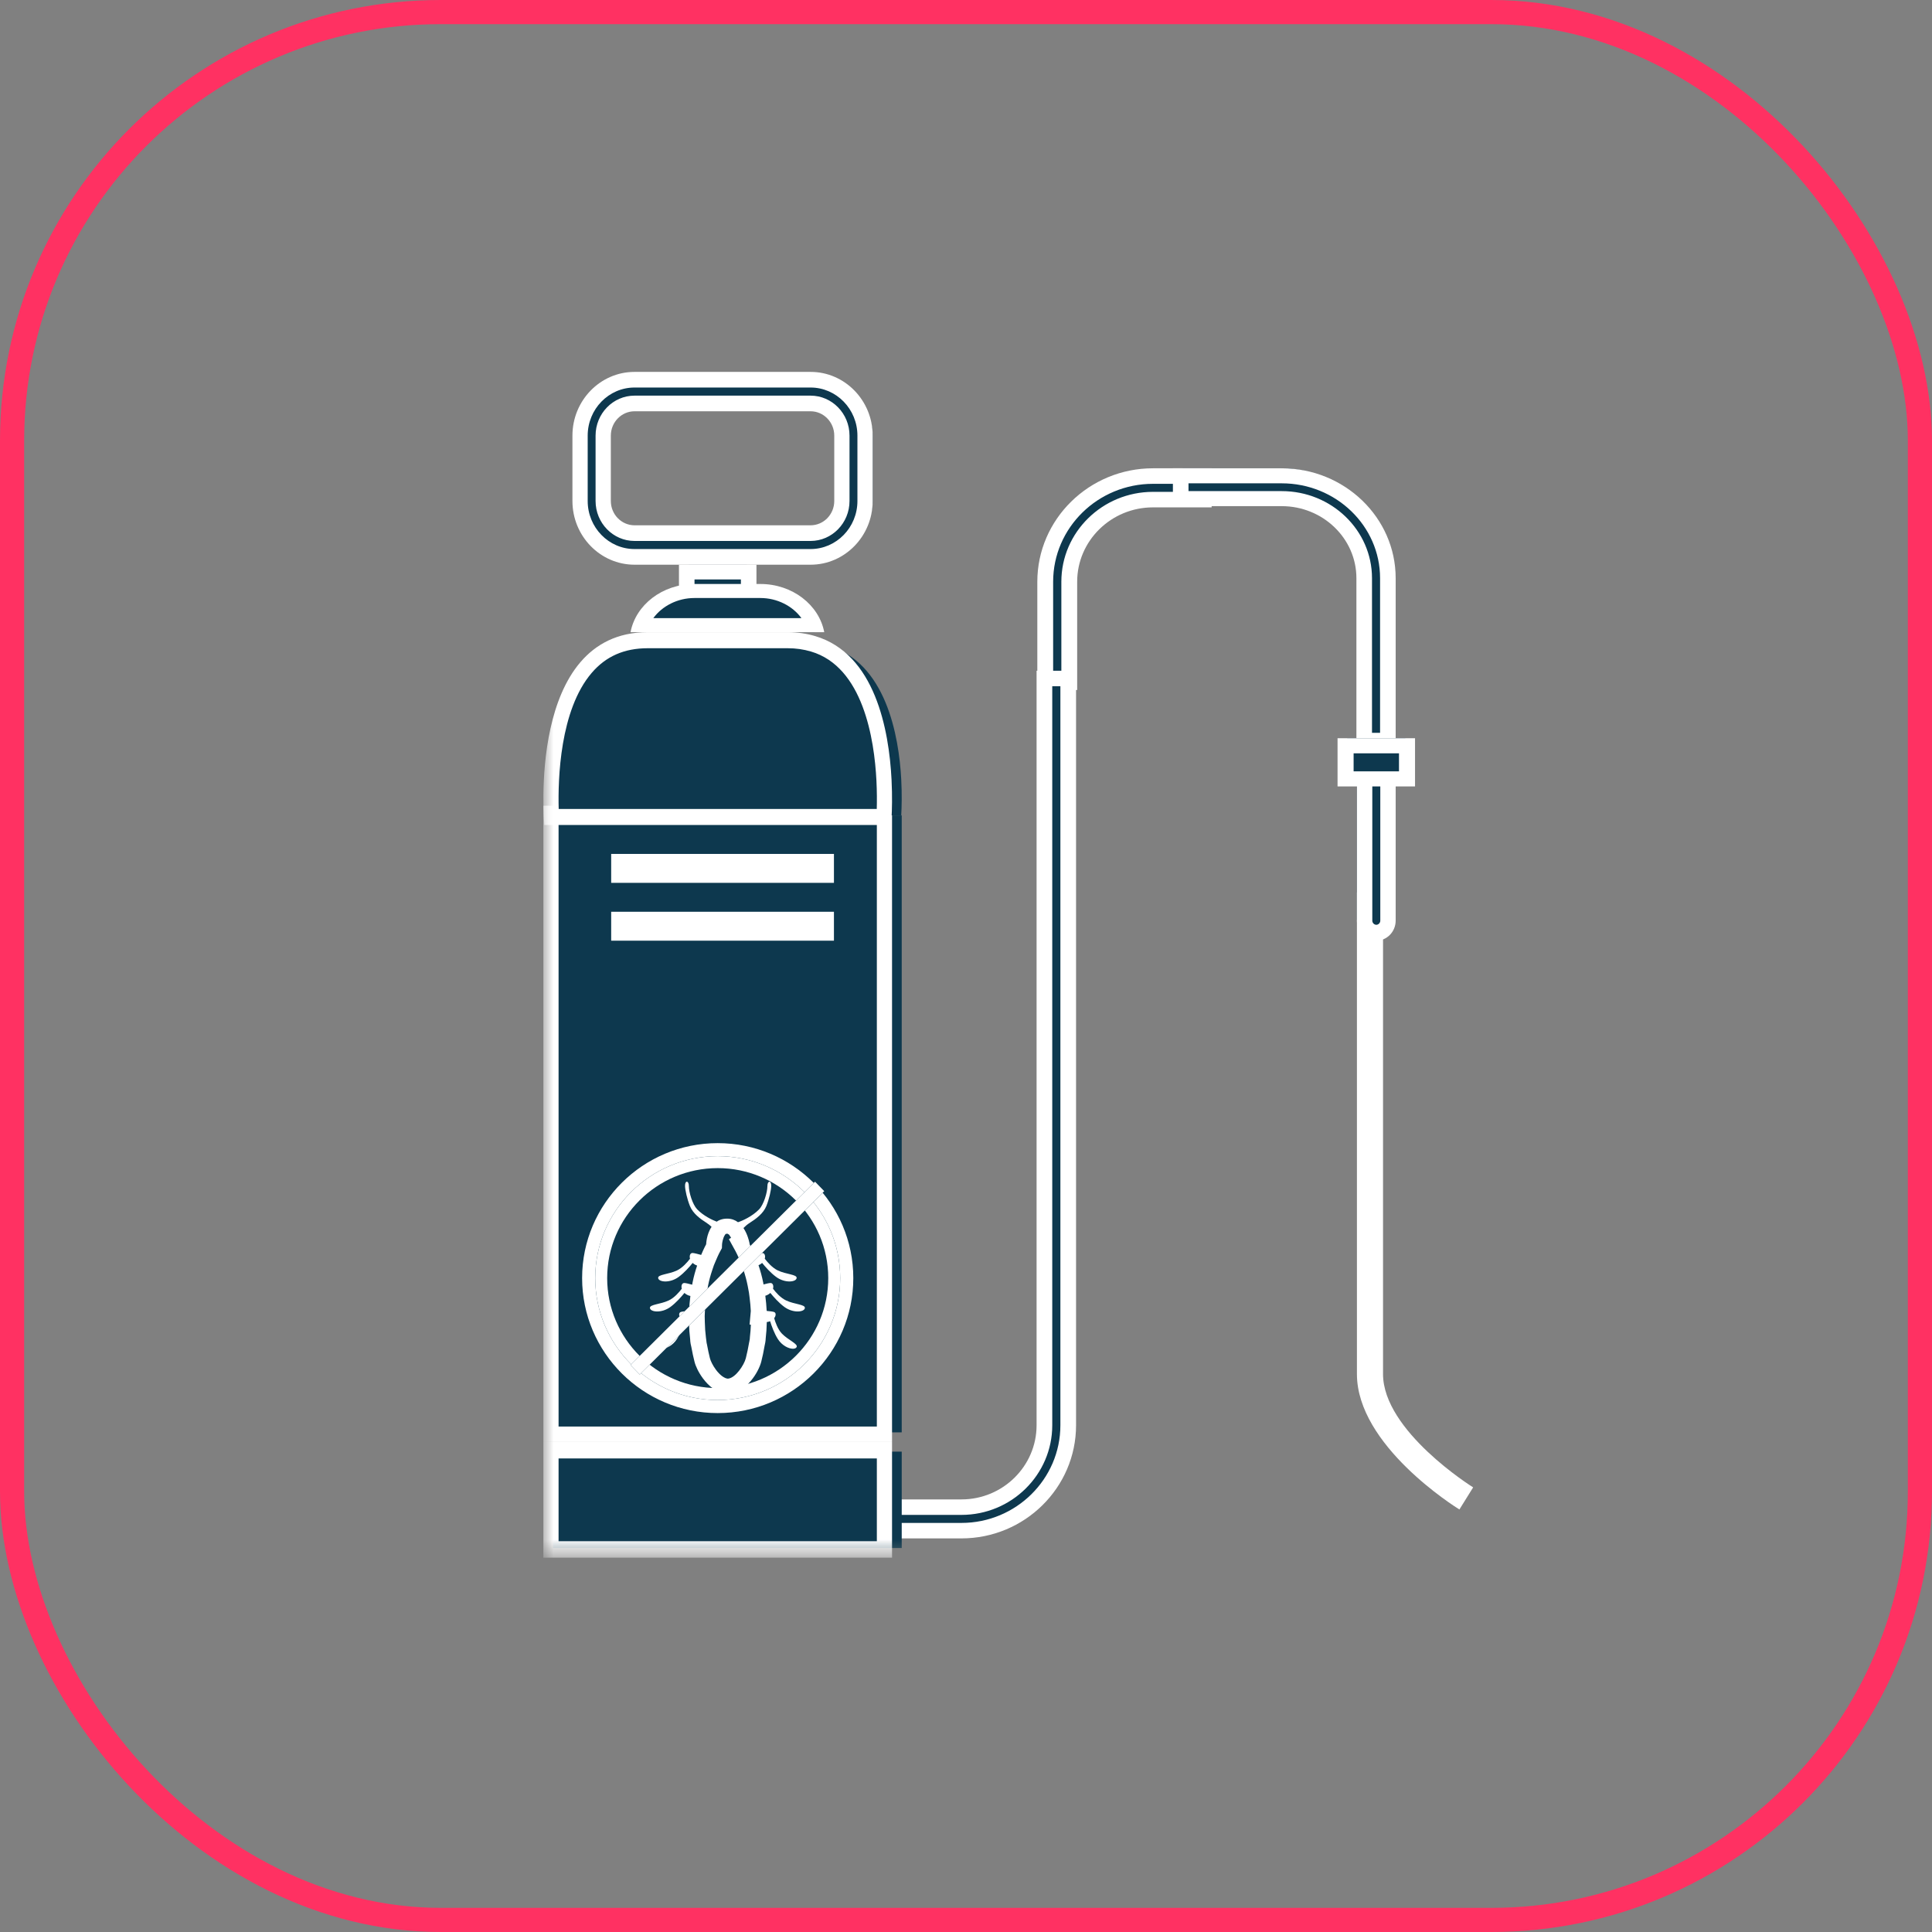
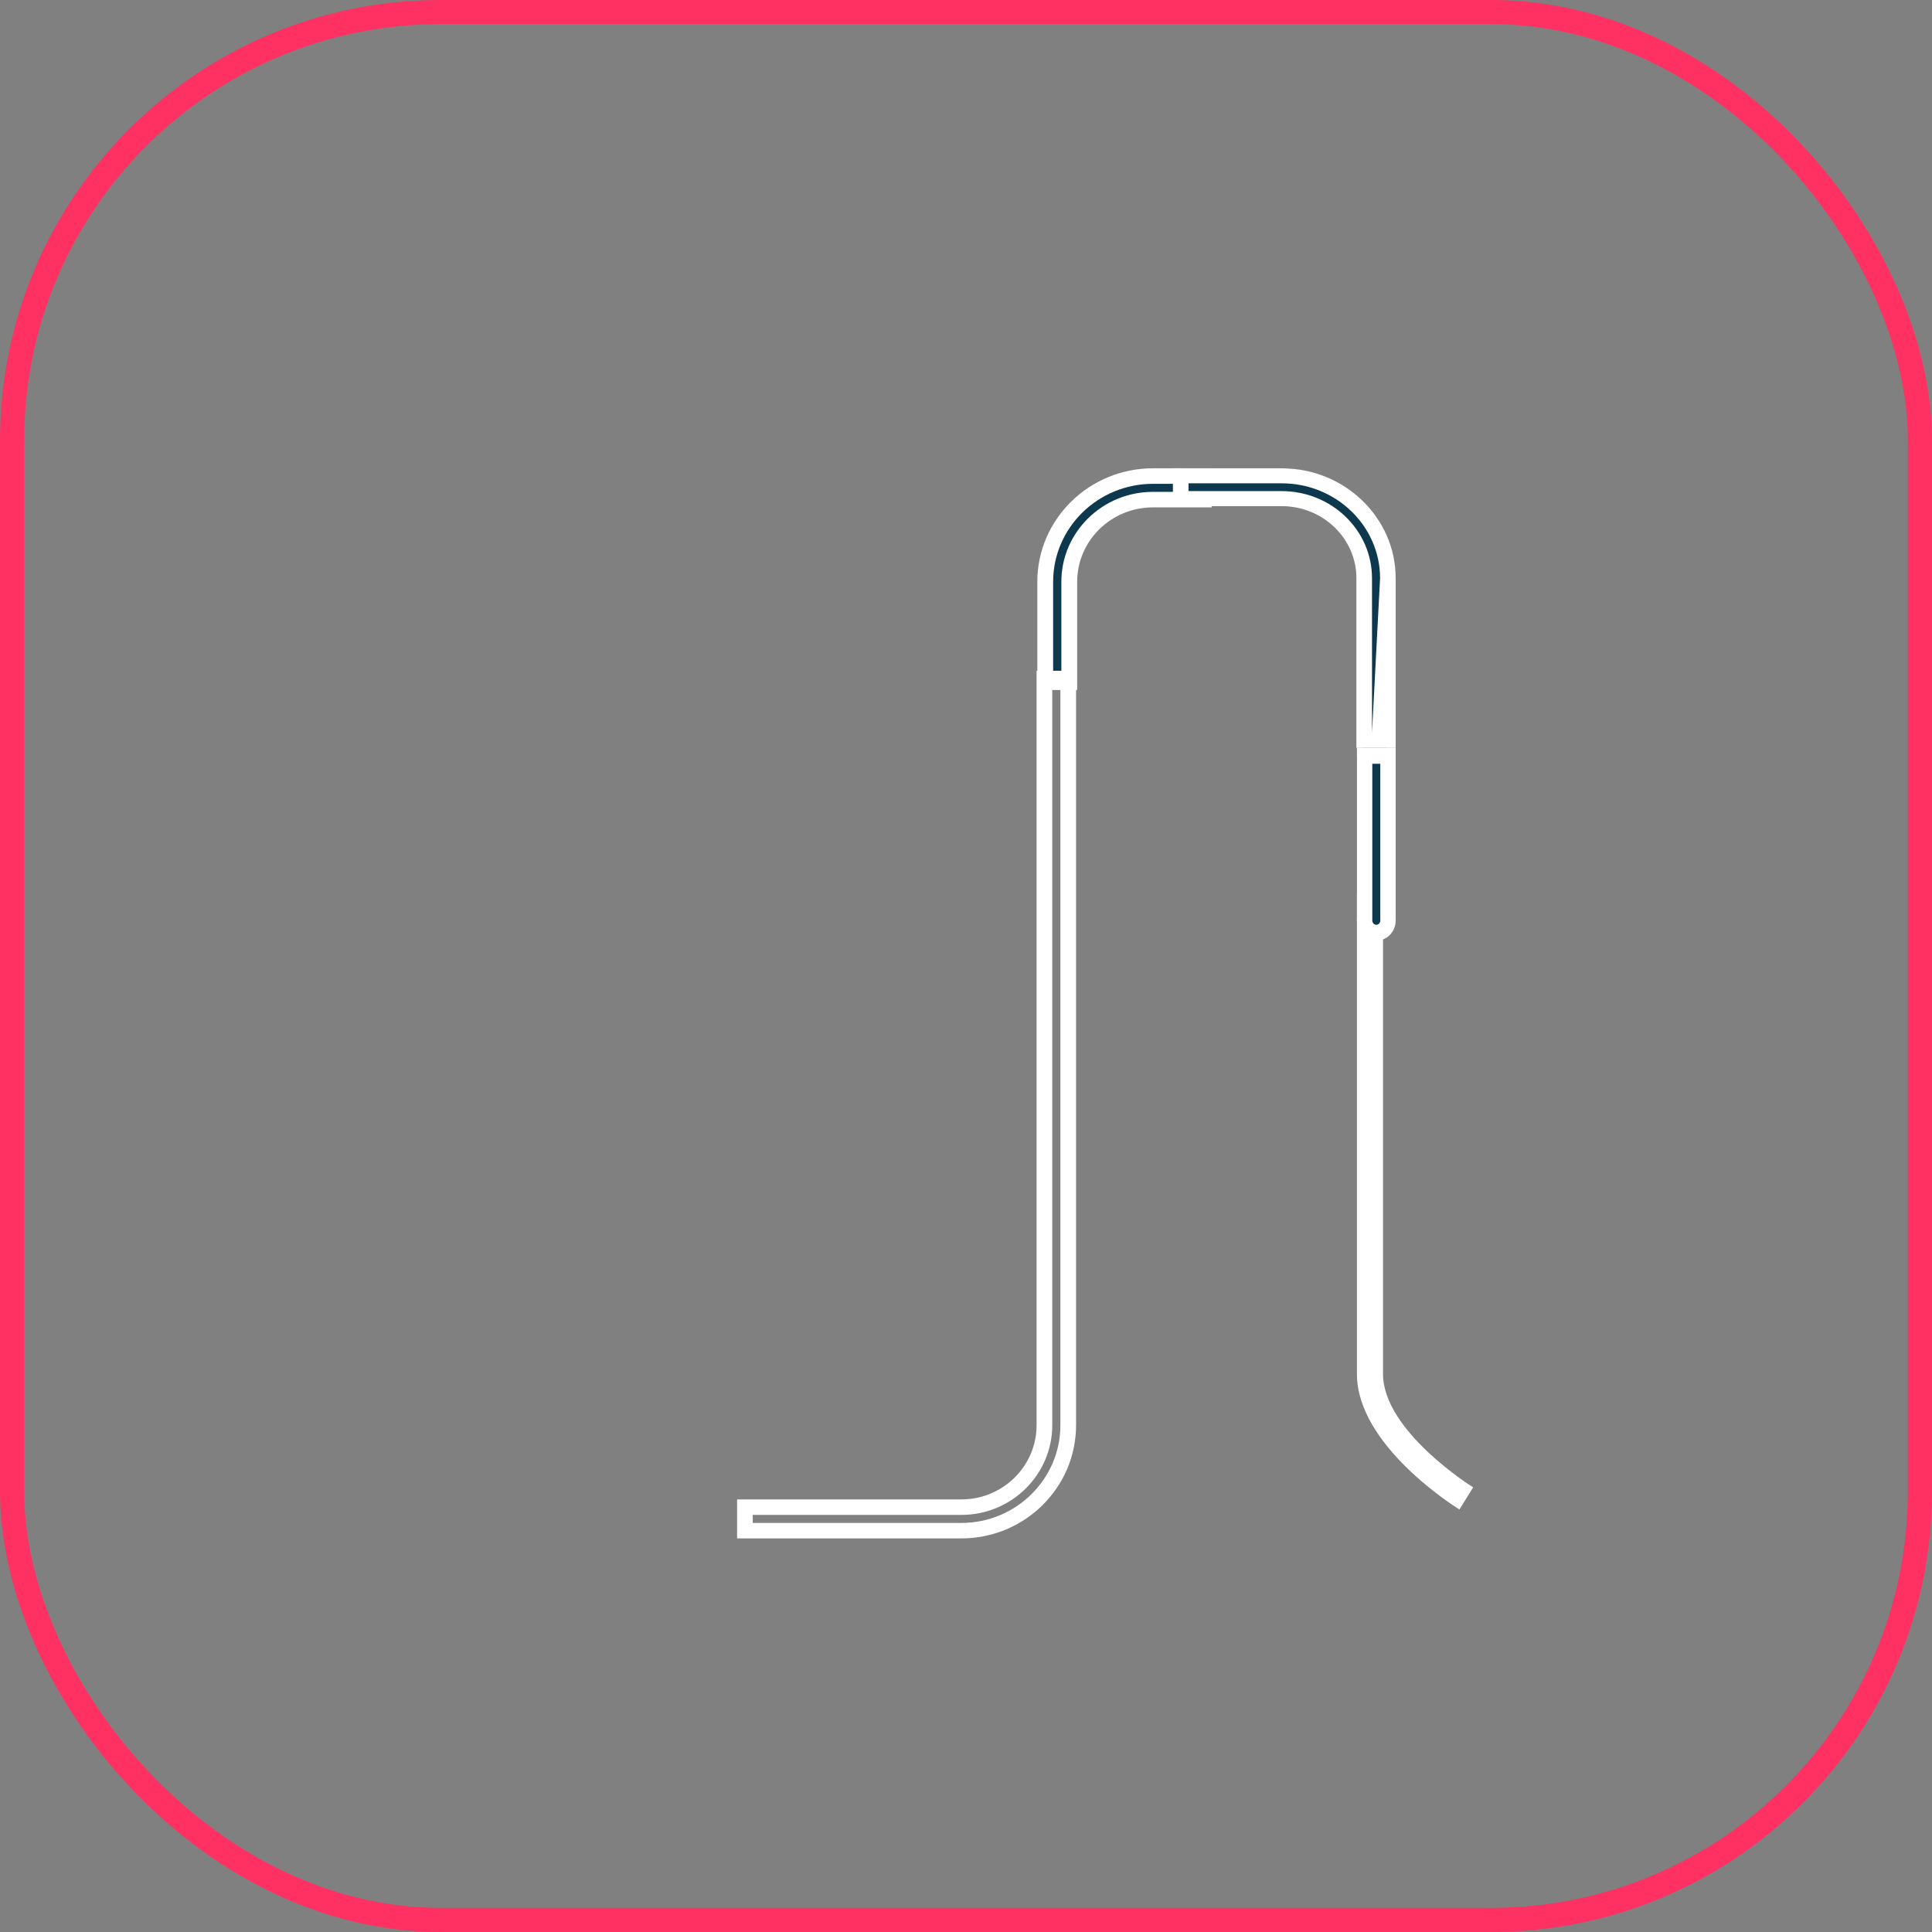
<svg xmlns="http://www.w3.org/2000/svg" xmlns:xlink="http://www.w3.org/1999/xlink" width="96px" height="96px" viewBox="0 0 96 96" version="1.1">
  <rect x="0" y="0" width="96" height="96" fill="#808080" stroke="none" />
  <title>Group 2@2x</title>
  <desc>Created with Sketch.</desc>
  <defs>
-     <polygon id="path-1" points="0 59.4 46.2 59.4 46.2 0 0 0" />
-   </defs>
+     </defs>
  <g id="Page-1" stroke="none" stroke-width="1" fill="none" fill-rule="evenodd">
    <g id="Artboard-4-2" transform="translate(-603, -320)">
      <g id="Group-23" transform="translate(293, 216)">
        <g id="Group-2" transform="translate(310, 104)">
          <g id="Group-48-Copy" transform="translate(27, 18)">
            <path d="M25.025,15.808 L25.025,10.904 C25.025,8.061 27.373,5.748 30.26,5.748 L32.725,5.748 L32.725,6.898 L30.26,6.898 C28.017,6.898 26.192,8.695 26.192,10.904 L26.192,15.808 L25.025,15.808 Z" id="Fill-1" fill="#0D384E" />
            <path d="M33.206,5.269 L30.291,5.269 C27.123,5.269 24.544,7.798 24.544,10.906 L24.544,16.287 L26.524,16.287 L26.524,10.906 C26.524,8.869 28.214,7.211 30.291,7.211 L33.206,7.211 L33.206,5.269 Z M32.42,6.041 L32.42,6.44 L30.291,6.44 C27.78,6.44 25.738,8.443 25.738,10.906 L25.738,15.516 L25.33,15.516 L25.33,10.906 C25.33,8.223 27.555,6.041 30.291,6.041 L32.42,6.041 L32.42,6.041 Z" id="Fill-3" fill="#FFFFFF" />
            <path d="M40.714,19.161 L40.714,10.644 C40.714,8.341 38.909,6.468 36.69,6.468 L31.762,6.468 L31.762,5.269 L36.69,5.269 C39.545,5.269 41.869,7.68 41.869,10.644 L41.869,19.161 L40.714,19.161 Z" id="Fill-5" fill="#0D384E" />
-             <path d="M36.687,5.269 L31.281,5.269 L31.281,7.15 L36.687,7.15 C38.734,7.15 40.399,8.756 40.399,10.729 L40.399,19.161 L42.35,19.161 L42.35,10.729 C42.35,7.718 39.809,5.269 36.687,5.269 M36.687,6.016 C39.383,6.016 41.575,8.131 41.575,10.729 L41.575,18.414 L41.174,18.414 L41.174,10.729 C41.174,8.343 39.161,6.403 36.687,6.403 L32.056,6.403 L32.056,6.016 L36.687,6.016" id="Fill-7" fill="#FFFFFF" />
-             <path d="M10.106,57.963 L10.106,56.8 L20.743,56.8 C22.99,56.8 24.818,54.983 24.818,52.749 L24.818,15.808 L25.988,15.808 L25.988,52.749 C25.988,55.624 23.635,57.963 20.743,57.963 L10.106,57.963 Z" id="Fill-9" fill="#0D384E" />
+             <path d="M36.687,5.269 L31.281,5.269 L31.281,7.15 L36.687,7.15 C38.734,7.15 40.399,8.756 40.399,10.729 L40.399,19.161 L42.35,19.161 L42.35,10.729 C42.35,7.718 39.809,5.269 36.687,5.269 M36.687,6.016 C39.383,6.016 41.575,8.131 41.575,10.729 L41.174,18.414 L41.174,10.729 C41.174,8.343 39.161,6.403 36.687,6.403 L32.056,6.403 L32.056,6.016 L36.687,6.016" id="Fill-7" fill="#FFFFFF" />
            <path d="M26.469,15.329 L24.507,15.329 L24.507,52.82 C24.507,54.852 22.832,56.505 20.774,56.505 L9.625,56.505 L9.625,58.442 L20.774,58.442 C23.914,58.442 26.469,55.92 26.469,52.82 L26.469,15.329 Z M25.69,16.098 L25.69,52.82 C25.69,55.496 23.484,57.673 20.774,57.673 L10.404,57.673 L10.404,57.274 L20.774,57.274 C23.261,57.274 25.286,55.277 25.286,52.82 L25.286,16.098 L25.69,16.098 L25.69,16.098 Z" id="Fill-11" fill="#FFFFFF" />
            <path d="M45.446,56.526 C44.355,55.782 40.906,53.203 40.906,50.342 L40.906,26.826 L41.426,26.826 L41.426,50.342 C41.426,52.939 44.667,55.364 45.719,56.082 L45.446,56.526 Z" id="Fill-13" fill="#0D384E" />
            <path d="M41.722,26.347 L40.425,26.347 L40.425,50.276 C40.425,53.824 45.309,56.876 45.517,57.005 L46.2,55.907 C46.155,55.88 41.722,53.105 41.722,50.276 L41.722,26.347 Z" id="Fill-15" fill="#FFFFFF" />
            <path d="M41.147,28.263 C40.749,28.263 40.425,27.999 40.425,27.674 L40.425,19.64 L41.869,19.64 L41.869,27.674 C41.869,27.999 41.544,28.263 41.147,28.263" id="Fill-17" fill="#0D384E" />
            <path d="M42.35,19.161 L40.425,19.161 L40.425,27.746 C40.425,28.294 40.858,28.742 41.388,28.742 C41.917,28.742 42.35,28.294 42.35,27.746 L42.35,19.161 Z M41.586,19.952 L41.586,27.746 C41.586,27.857 41.495,27.952 41.388,27.952 C41.28,27.952 41.189,27.857 41.189,27.746 L41.189,19.952 L41.586,19.952 L41.586,19.952 Z" id="Fill-19" fill="#FFFFFF" />
            <mask id="mask-2" fill="white">
              <use xlink:href="#path-1" />
            </mask>
            <g id="Clip-22" />
            <polygon id="Fill-21" fill="#0D384E" mask="url(#mask-2)" points="7.219 11.976 10.106 11.976 10.106 10.06 7.219 10.06" />
            <path d="M6.737,12.455 L10.588,12.455 L10.588,10.06 L6.737,10.06 L6.737,12.455 Z M7.51,11.721 L9.815,11.721 L9.815,10.792 L7.51,10.792 L7.51,11.721 Z" id="Fill-23" fill="#FFFFFF" mask="url(#mask-2)" />
            <polygon id="Fill-24" fill="#0D384E" mask="url(#mask-2)" points="39.944 20.598 42.831 20.598 42.831 18.682 39.944 18.682" />
            <path d="M39.462,21.077 L43.312,21.077 L43.312,18.682 L39.462,18.682 L39.462,21.077 Z M40.26,20.328 L42.515,20.328 L42.515,19.432 L40.26,19.432 L40.26,20.328 Z" id="Fill-25" fill="#FFFFFF" mask="url(#mask-2)" />
-             <path d="M4.812,13.413 C5.2,12.28 6.265,11.497 7.496,11.497 L10.791,11.497 C12.023,11.497 13.086,12.28 13.475,13.413 L4.812,13.413 Z" id="Fill-26" fill="#0D384E" mask="url(#mask-2)" />
            <path d="M10.783,11.018 L7.505,11.018 C5.911,11.018 4.587,12.06 4.331,13.413 L13.956,13.413 C13.701,12.06 12.376,11.018 10.783,11.018 M10.783,11.715 C11.619,11.715 12.384,12.112 12.823,12.715 L5.463,12.715 C5.903,12.112 6.668,11.715 7.505,11.715 L10.783,11.715" id="Fill-27" fill="#FFFFFF" mask="url(#mask-2)" />
            <polygon id="Fill-28" fill="#0D384E" mask="url(#mask-2)" points="0.481 53.173 17.806 53.173 17.806 22.515 0.481 22.515" />
            <path d="M17.325,22.035 L13.512,22.035 L0,22.035 L0,53.652 L13.512,53.652 L17.325,53.652 L17.325,22.035 Z M16.57,22.803 L16.57,52.884 L13.512,52.884 L0.755,52.884 L0.755,22.803 L13.512,22.803 L16.57,22.803 Z" id="Fill-29" fill="#FFFFFF" mask="url(#mask-2)" />
            <polygon id="Fill-30" fill="#0D384E" mask="url(#mask-2)" points="0.481 58.921 17.806 58.921 17.806 54.131 0.481 54.131" />
            <path d="M17.325,53.652 L13.512,53.652 L0,53.652 L0,54.747 L0,59.4 L13.512,59.4 L17.325,59.4 L17.325,54.747 L17.325,53.652 Z M16.57,54.469 L16.57,54.747 L16.57,58.583 L13.512,58.583 L0.755,58.583 L0.755,54.747 L0.755,54.469 L13.512,54.469 L16.57,54.469 Z" id="Fill-31" fill="#FFFFFF" mask="url(#mask-2)" />
            <path d="M0.503,22.515 C0.439,21.311 0.388,17.328 2.302,15.226 C3.108,14.341 4.187,13.892 5.509,13.892 L12.776,13.892 C13.24,13.892 13.67,13.949 14.093,14.067 C17.036,14.881 17.667,18.588 17.782,20.725 C17.822,21.482 17.805,22.113 17.782,22.515 L0.503,22.515 Z" id="Fill-32" fill="#0D384E" mask="url(#mask-2)" />
            <path d="M12.138,13.413 L11.23,13.413 L6.095,13.413 L5.188,13.413 C-0.856,13.413 0.048,22.994 0.048,22.994 L5.262,22.994 L12.063,22.994 L13.499,22.994 L17.278,22.994 C17.278,22.994 17.289,22.862 17.301,22.637 C17.322,22.249 17.342,21.573 17.301,20.751 C17.176,18.263 16.48,14.485 13.499,13.605 C13.089,13.484 12.639,13.413 12.138,13.413 M12.138,14.21 C12.546,14.21 12.924,14.264 13.297,14.374 C15.885,15.137 16.446,18.724 16.55,20.794 C16.577,21.342 16.576,21.822 16.566,22.196 L13.499,22.196 L12.063,22.196 L5.262,22.196 L0.761,22.196 C0.721,20.711 0.817,17.287 2.4,15.437 C3.106,14.611 4.018,14.21 5.188,14.21 L6.095,14.21 L11.23,14.21 L12.138,14.21" id="Fill-33" fill="#FFFFFF" mask="url(#mask-2)" />
            <polygon id="Fill-34" fill="#0D384E" mask="url(#mask-2)" points="3.369 25.104 13.956 25.104 13.956 24.715 3.369 24.715" />
            <polygon id="Fill-35" fill="#FFFFFF" mask="url(#mask-2)" points="3.369 25.868 14.438 25.868 14.438 24.431 3.369 24.431" />
            <polygon id="Fill-36" fill="#0D384E" mask="url(#mask-2)" points="3.369 27.978 13.956 27.978 13.956 27.589 3.369 27.589" />
            <polygon id="Fill-37" fill="#FFFFFF" mask="url(#mask-2)" points="3.369 28.742 14.438 28.742 14.438 27.305 3.369 27.305" />
            <path d="M4.685,2.114 C3.811,2.114 3.098,2.816 3.098,3.678 L3.098,6.861 C3.098,7.724 3.811,8.425 4.685,8.425 L13.602,8.425 C14.478,8.425 15.189,7.724 15.189,6.861 L15.189,3.678 C15.189,2.816 14.478,2.114 13.602,2.114 L4.685,2.114 Z M4.685,9.581 C3.163,9.581 1.925,8.361 1.925,6.861 L1.925,3.678 C1.925,2.178 3.163,0.958 4.685,0.958 L13.602,0.958 C15.124,0.958 16.363,2.178 16.363,3.678 L16.363,6.861 C16.363,8.361 15.124,9.581 13.602,9.581 L4.685,9.581 Z" id="Fill-38" fill="#0D384E" mask="url(#mask-2)" />
            <path d="M4.53,8.102 C3.881,8.102 3.352,7.56 3.352,6.894 L3.352,3.645 C3.352,2.979 3.881,2.436 4.53,2.436 L13.276,2.436 C13.926,2.436 14.454,2.979 14.454,3.645 L14.454,6.894 C14.454,7.56 13.926,8.102 13.276,8.102 L4.53,8.102 Z M13.276,0.479 L4.53,0.479 C2.829,0.479 1.444,1.899 1.444,3.645 L1.444,6.894 C1.444,8.639 2.829,10.06 4.53,10.06 L13.276,10.06 C14.978,10.06 16.363,8.639 16.363,6.894 L16.363,3.645 C16.363,1.899 14.978,0.479 13.276,0.479 L13.276,0.479 Z M4.53,8.88 L13.276,8.88 C14.343,8.88 15.212,7.989 15.212,6.894 L15.212,3.645 C15.212,2.55 14.343,1.659 13.276,1.659 L4.53,1.659 C3.463,1.659 2.594,2.55 2.594,3.645 L2.594,6.894 C2.594,7.989 3.463,8.88 4.53,8.88 L4.53,8.88 Z M13.276,1.256 C14.56,1.256 15.605,2.328 15.605,3.645 L15.605,6.894 C15.605,8.211 14.56,9.282 13.276,9.282 L4.53,9.282 C3.246,9.282 2.202,8.211 2.202,6.894 L2.202,3.645 C2.202,2.328 3.246,1.256 4.53,1.256 L13.276,1.256 L13.276,1.256 Z" id="Fill-39" fill="#FFFFFF" mask="url(#mask-2)" />
            <path d="M8.903,51.735 C5.586,51.735 2.888,49.05 2.888,45.747 C2.888,42.446 5.586,39.76 8.903,39.76 C12.22,39.76 14.919,42.446 14.919,45.747 C14.919,49.05 12.22,51.735 8.903,51.735" id="Fill-40" fill="#0D384E" mask="url(#mask-2)" />
            <path d="M8.662,39.281 C5.207,39.281 2.406,42.069 2.406,45.508 C2.406,48.948 5.207,51.735 8.662,51.735 C12.118,51.735 14.919,48.948 14.919,45.508 C14.919,42.069 12.118,39.281 8.662,39.281 M8.662,40.043 C11.691,40.043 14.155,42.495 14.155,45.508 C14.155,48.521 11.691,50.973 8.662,50.973 C5.634,50.973 3.17,48.521 3.17,45.508 C3.17,42.495 5.634,40.043 8.662,40.043" id="Fill-41" fill="#FFFFFF" mask="url(#mask-2)" />
            <path d="M8.665,50.777 C8.251,50.743 7.95,50.377 7.802,50.158 C7.611,49.876 7.504,49.595 7.469,49.44 C7.421,49.225 7.371,48.986 7.328,48.72 C7.28,48.514 7.279,48.394 7.279,48.393 C7.247,48.089 7.228,47.808 7.223,47.508 L7.219,47.296 L7.228,47.295 L7.228,46.942 C7.239,46.717 7.258,46.48 7.286,46.232 L7.318,45.965 L7.382,45.576 C7.431,45.308 7.498,45.033 7.583,44.755 L7.665,44.489 L7.761,44.238 C7.879,43.931 7.973,43.739 7.978,43.73 L8.017,43.653 L8.02,43.564 C8.023,43.452 8.064,43.109 8.21,42.875 L8.271,42.777 L8.352,42.718 C8.383,42.695 8.409,42.68 8.432,42.67 C8.489,42.645 8.552,42.634 8.624,42.634 C8.729,42.634 8.817,42.666 8.9,42.734 L8.992,42.81 L9.07,42.936 C9.134,43.041 9.191,43.172 9.235,43.316 C9.242,43.339 9.248,43.359 9.253,43.379 L9.192,43.422 L9.337,43.73 C9.349,43.755 9.438,43.937 9.55,44.226 L9.674,44.548 L9.703,44.539 L9.726,44.738 C9.814,45.024 9.883,45.306 9.932,45.576 L9.988,45.89 L9.984,45.891 L10.026,46.219 C10.056,46.476 10.076,46.721 10.086,46.954 L10.064,47.272 L10.1,47.278 L10.106,47.417 L10.092,47.505 C10.086,47.79 10.07,48.056 10.042,48.3 L10.012,48.57 C10.009,48.586 10.006,48.602 10.002,48.619 C9.952,48.941 9.899,49.206 9.846,49.44 C9.744,49.889 9.252,50.745 8.671,50.777 L8.665,50.777 Z" id="Fill-42" fill="#0D384E" mask="url(#mask-2)" />
            <path d="M11.233,40.718 C11.184,40.718 11.132,40.793 11.132,40.934 C11.132,41.249 10.95,41.849 10.723,42.088 C10.381,42.446 9.862,42.672 9.671,42.731 C9.527,42.624 9.351,42.553 9.133,42.553 C8.999,42.553 8.882,42.576 8.78,42.615 C8.718,42.639 8.664,42.669 8.613,42.704 C8.383,42.618 7.942,42.405 7.64,42.088 C7.412,41.849 7.229,41.249 7.229,40.934 C7.229,40.793 7.179,40.718 7.129,40.718 C7.081,40.718 7.036,40.787 7.039,40.934 C7.044,41.136 7.142,41.577 7.282,41.926 C7.432,42.301 7.803,42.569 8.089,42.75 C8.199,42.82 8.289,42.894 8.358,42.96 C8.103,43.331 8.089,43.825 8.089,43.825 C8.089,43.825 7.978,44.027 7.84,44.356 C7.681,44.311 7.491,44.262 7.412,44.26 L7.41,44.26 C7.297,44.26 7.245,44.395 7.287,44.544 C7.157,44.716 6.914,44.997 6.637,45.129 C6.224,45.324 5.691,45.324 5.703,45.499 C5.71,45.605 5.859,45.675 6.061,45.675 C6.257,45.675 6.503,45.611 6.721,45.45 C6.999,45.247 7.261,44.949 7.419,44.754 C7.475,44.807 7.547,44.853 7.64,44.886 C7.554,45.139 7.473,45.426 7.412,45.731 C7.406,45.767 7.4,45.8 7.394,45.836 C7.243,45.794 7.076,45.752 7.004,45.752 L7.001,45.752 C6.888,45.752 6.835,45.886 6.878,46.035 C6.748,46.208 6.505,46.489 6.228,46.619 C5.815,46.814 5.283,46.814 5.294,46.99 C5.302,47.096 5.45,47.166 5.652,47.166 C5.849,47.166 6.094,47.102 6.312,46.942 C6.59,46.738 6.852,46.44 7.01,46.245 C7.066,46.297 7.138,46.344 7.231,46.376 C7.257,46.386 7.282,46.392 7.305,46.396 C7.273,46.648 7.251,46.89 7.24,47.119 C7.24,47.118 7.239,47.117 7.239,47.117 C7.239,47.117 7.239,47.121 7.24,47.129 L7.24,47.135 C7.08,47.148 6.899,47.167 6.829,47.191 C6.721,47.229 6.722,47.374 6.819,47.499 C6.763,47.705 6.644,48.05 6.435,48.267 C6.123,48.59 5.626,48.774 5.704,48.934 C5.732,48.99 5.799,49.018 5.888,49.018 C6.099,49.018 6.43,48.86 6.635,48.539 C6.817,48.254 6.949,47.886 7.022,47.65 C7.083,47.675 7.154,47.691 7.234,47.695 C7.24,48.002 7.261,48.288 7.294,48.549 L7.294,48.548 C7.294,48.548 7.292,48.704 7.353,48.934 C7.4,49.201 7.455,49.443 7.509,49.659 C7.562,49.878 7.709,50.196 7.929,50.492 C8.217,50.881 8.633,51.229 9.133,51.254 L9.133,51.256 C9.137,51.256 9.141,51.256 9.145,51.256 C9.152,51.256 9.16,51.256 9.167,51.256 C9.175,51.256 9.182,51.256 9.19,51.256 C9.195,51.256 9.198,51.256 9.203,51.256 L9.203,51.254 C10.082,51.21 10.702,50.163 10.827,49.659 C10.886,49.423 10.946,49.156 10.995,48.858 C11.047,48.647 11.047,48.505 11.047,48.505 L11.047,48.505 C11.077,48.256 11.096,47.983 11.102,47.692 C11.163,47.685 11.218,47.67 11.266,47.65 C11.34,47.886 11.471,48.254 11.653,48.539 C11.858,48.86 12.189,49.018 12.399,49.018 C12.489,49.018 12.557,48.99 12.584,48.934 C12.662,48.774 12.165,48.59 11.853,48.267 C11.645,48.05 11.526,47.705 11.469,47.499 C11.566,47.374 11.567,47.229 11.46,47.191 C11.397,47.169 11.245,47.152 11.099,47.139 C11.1,47.126 11.101,47.117 11.101,47.117 C11.101,47.117 11.099,47.121 11.095,47.129 C11.084,46.894 11.062,46.645 11.028,46.384 C11.039,46.381 11.047,46.38 11.058,46.376 C11.151,46.344 11.222,46.297 11.278,46.245 C11.436,46.44 11.698,46.738 11.976,46.942 C12.195,47.102 12.44,47.166 12.636,47.166 C12.838,47.166 12.987,47.096 12.994,46.99 C13.006,46.814 12.473,46.814 12.06,46.619 C11.783,46.489 11.541,46.208 11.41,46.035 C11.452,45.886 11.4,45.752 11.287,45.752 L11.285,45.752 C11.219,45.752 11.077,45.786 10.939,45.824 C10.934,45.793 10.929,45.763 10.923,45.731 C10.861,45.419 10.777,45.126 10.69,44.868 C10.763,44.838 10.823,44.798 10.869,44.754 C11.027,44.949 11.289,45.247 11.567,45.45 C11.786,45.611 12.031,45.675 12.227,45.675 C12.43,45.675 12.578,45.605 12.585,45.499 C12.596,45.324 12.065,45.324 11.651,45.129 C11.374,44.997 11.132,44.716 11.001,44.544 C11.044,44.395 10.991,44.26 10.878,44.26 L10.876,44.26 C10.805,44.262 10.64,44.302 10.491,44.343 C10.36,44.034 10.255,43.842 10.248,43.828 L10.252,43.825 C10.252,43.825 10.23,43.676 10.163,43.481 C10.116,43.339 10.044,43.173 9.942,43.021 C10.015,42.945 10.125,42.843 10.273,42.75 C10.559,42.569 10.929,42.301 11.08,41.926 C11.22,41.577 11.318,41.136 11.322,40.934 C11.326,40.787 11.281,40.718 11.233,40.718 M9.133,43.303 C9.153,43.303 9.163,43.304 9.185,43.322 L9.232,43.356 L9.278,43.426 C9.295,43.45 9.311,43.477 9.327,43.505 L9.219,43.573 L9.55,44.176 C9.551,44.177 9.643,44.347 9.76,44.623 L9.857,44.853 L9.94,45.098 C10.029,45.362 10.099,45.622 10.155,45.905 L10.164,45.954 L10.215,46.23 L10.247,46.475 C10.277,46.708 10.297,46.933 10.307,47.144 L10.246,47.818 L10.31,47.824 C10.302,48.032 10.287,48.231 10.264,48.419 L10.26,48.462 L10.259,48.494 C10.259,48.494 10.256,48.572 10.228,48.688 L10.221,48.715 L10.217,48.741 C10.177,48.976 10.128,49.214 10.06,49.488 C9.977,49.823 9.545,50.479 9.167,50.505 C8.992,50.493 8.771,50.327 8.572,50.059 C8.412,49.844 8.306,49.612 8.275,49.488 C8.226,49.285 8.174,49.06 8.13,48.81 L8.124,48.779 L8.116,48.749 C8.115,48.743 8.113,48.736 8.112,48.731 L8.077,48.458 C8.046,48.217 8.027,47.955 8.022,47.68 L8.016,47.395 L8.027,47.163 L8.027,47.162 L8.027,47.153 C8.037,46.942 8.058,46.717 8.087,46.486 L8.119,46.238 L8.17,45.967 L8.179,45.911 L8.186,45.87 C8.234,45.626 8.303,45.372 8.39,45.114 L8.472,44.871 L8.572,44.634 C8.69,44.35 8.787,44.173 8.788,44.173 L8.872,44.019 L8.877,43.845 C8.879,43.773 8.918,43.515 9.018,43.369 L9.044,43.33 L9.073,43.31 C9.09,43.304 9.115,43.303 9.133,43.303" id="Fill-43" fill="#FFFFFF" mask="url(#mask-2)" />
            <path d="M8.662,39.449 C5.307,39.449 2.576,42.167 2.576,45.508 C2.576,48.849 5.307,51.567 8.662,51.567 C12.018,51.567 14.749,48.849 14.749,45.508 C14.749,42.167 12.018,39.449 8.662,39.449 M8.662,52.215 C4.947,52.215 1.925,49.206 1.925,45.508 C1.925,41.81 4.947,38.802 8.662,38.802 C12.378,38.802 15.4,41.81 15.4,45.508 C15.4,49.206 12.378,52.215 8.662,52.215" id="Fill-44" fill="#0D384E" mask="url(#mask-2)" />
            <path d="M8.662,51.567 C5.307,51.567 2.576,48.849 2.576,45.508 C2.576,42.167 5.307,39.449 8.662,39.449 C12.018,39.449 14.749,42.167 14.749,45.508 C14.749,48.849 12.018,51.567 8.662,51.567 M8.662,38.802 C4.947,38.802 1.925,41.81 1.925,45.508 C1.925,49.206 4.947,52.215 8.662,52.215 C12.378,52.215 15.4,49.206 15.4,45.508 C15.4,41.81 12.378,38.802 8.662,38.802" id="Fill-45" fill="#FFFFFF" mask="url(#mask-2)" />
-             <polygon id="Fill-46" fill="#0D384E" mask="url(#mask-2)" points="4.789 50.298 4.331 49.828 13.498 40.718 13.956 41.189" />
-             <polygon id="Fill-47" fill="#FFFFFF" mask="url(#mask-2)" points="13.499 40.718 4.331 49.827 4.789 50.298 13.956 41.188" />
          </g>
          <rect id="Rectangle-Copy-11" stroke="#FF3162" stroke-width="1.2" x="0.6" y="0.6" width="94.8" height="94.8" rx="21.3" />
        </g>
      </g>
    </g>
  </g>
</svg>